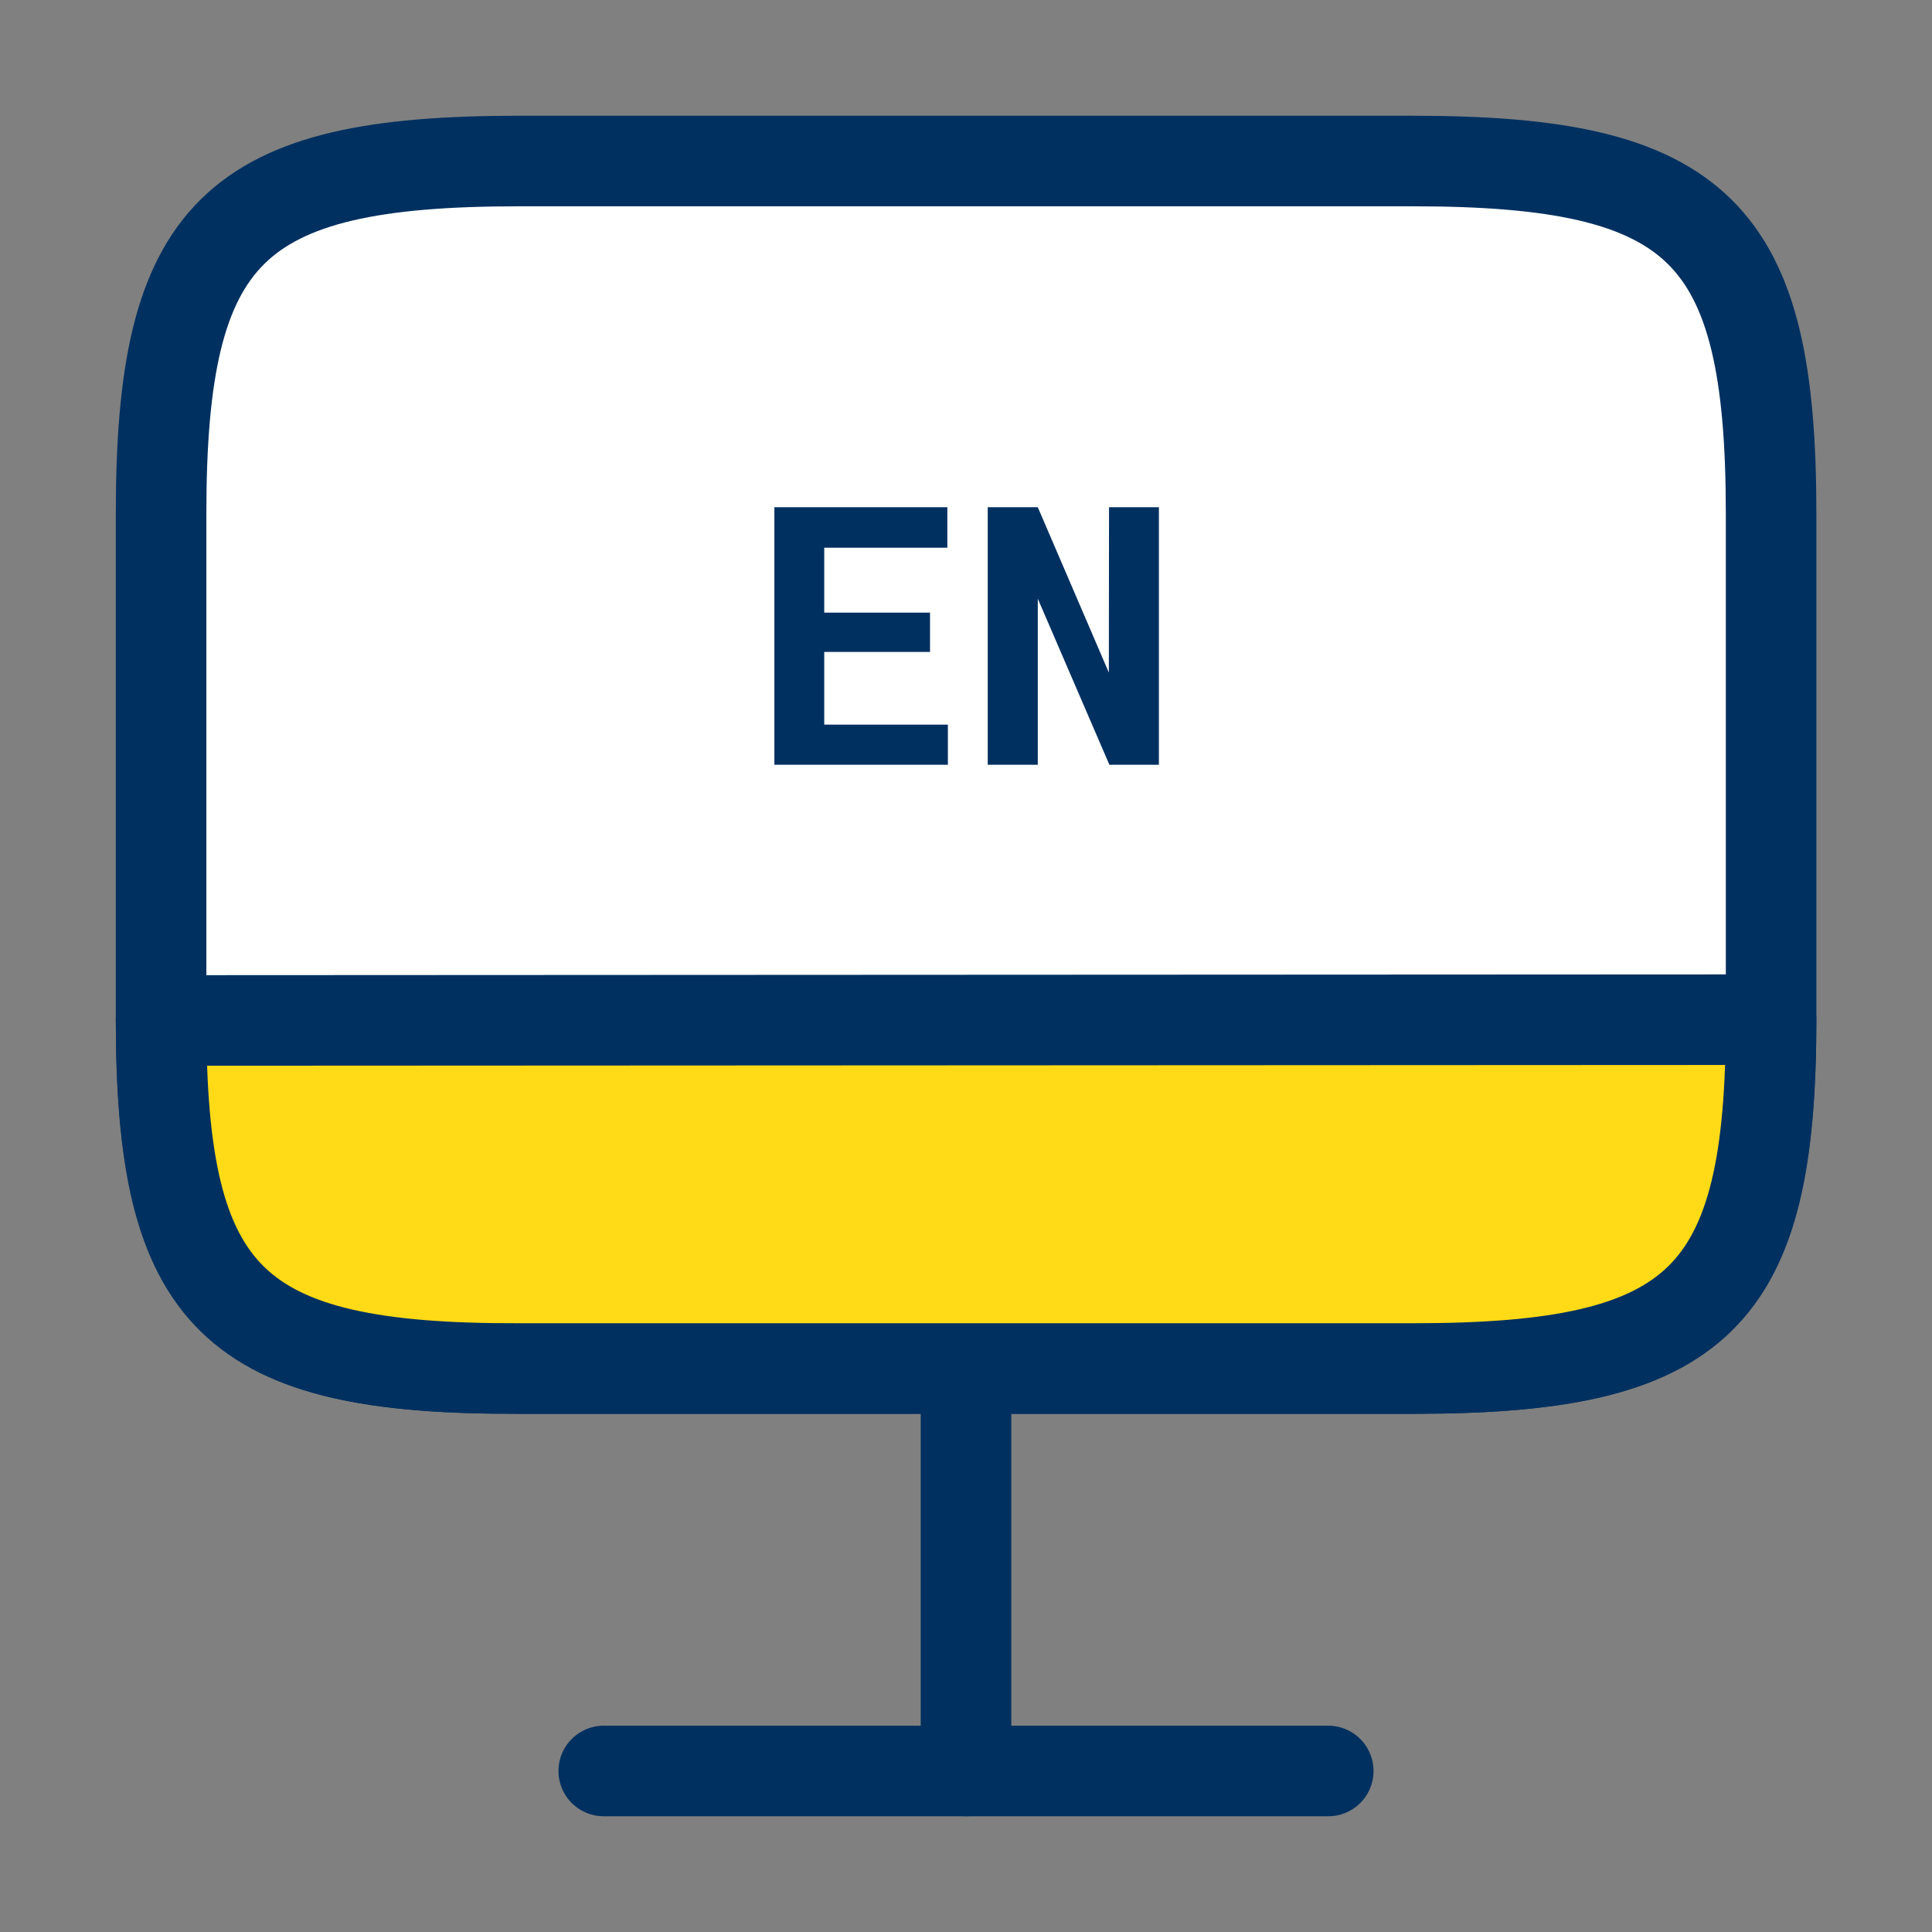
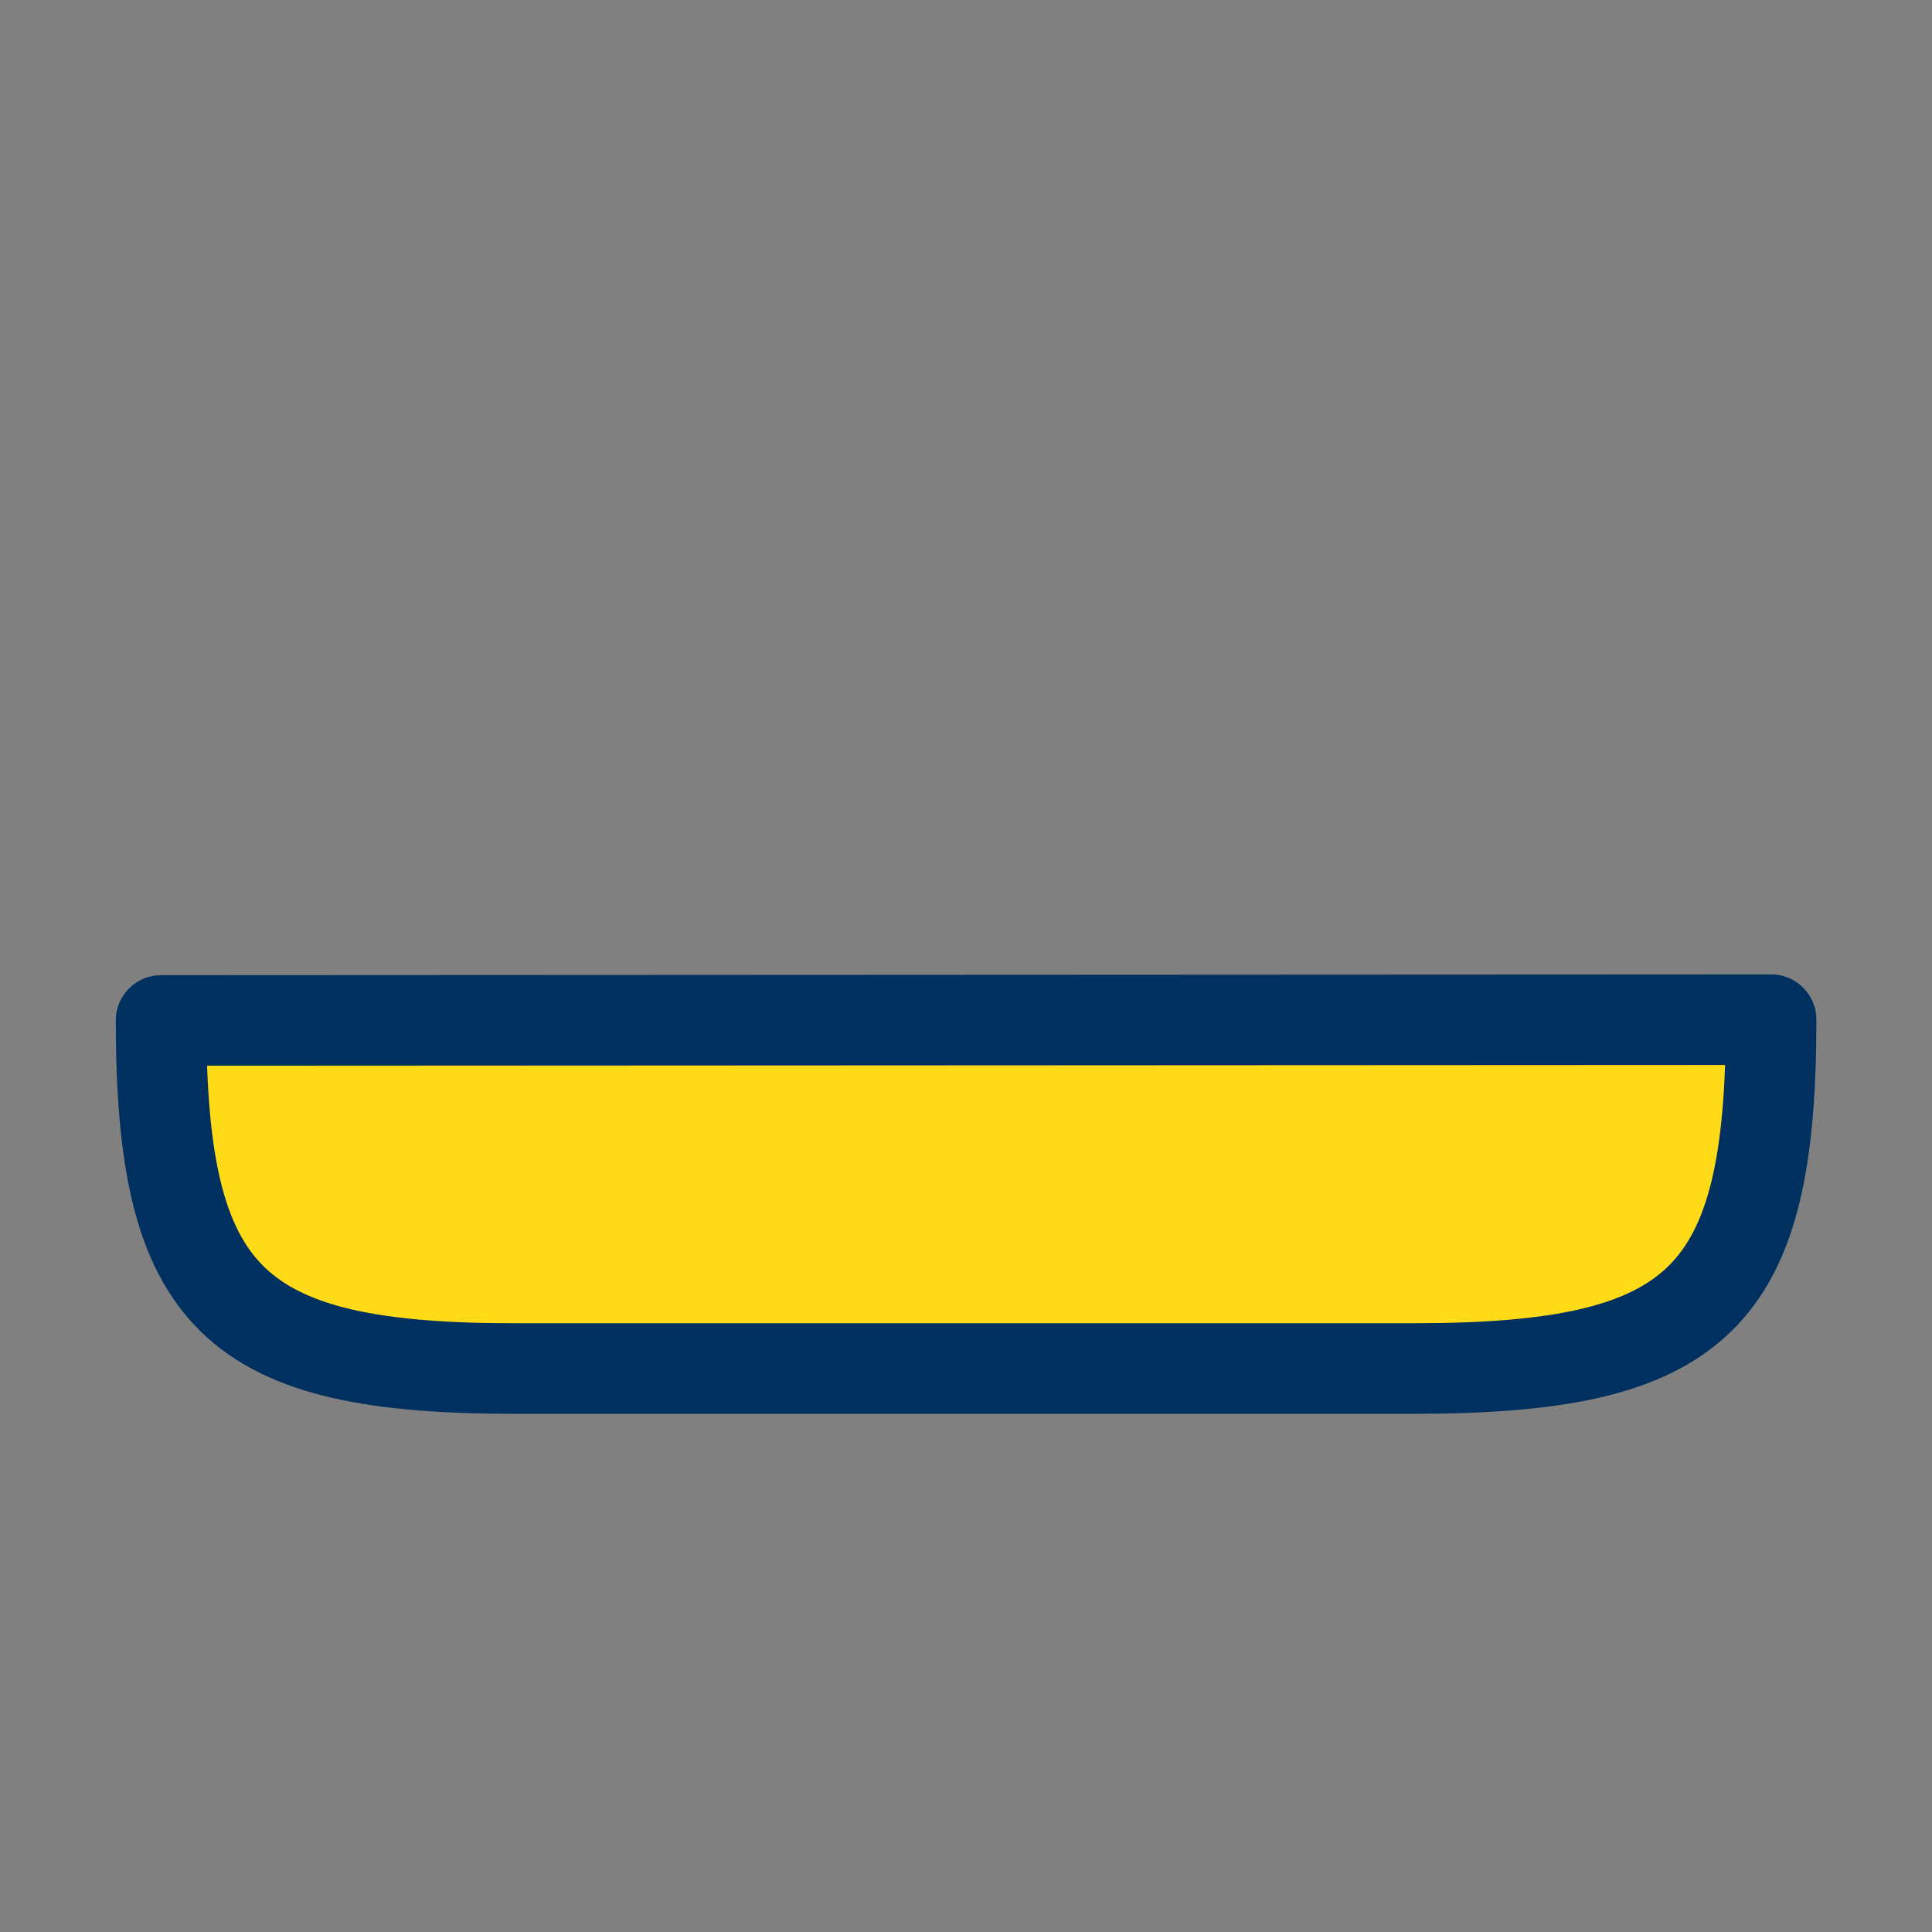
<svg xmlns="http://www.w3.org/2000/svg" width="32" height="32" viewBox="0 0 32 32" fill="none">
  <rect x="0" y="0" width="32" height="32" fill="#808080" stroke="none" />
-   <path d="M8.588 2.667H23.401C28.148 2.667 29.335 3.837 29.335 8.505V16.828C29.335 21.509 28.148 22.667 23.415 22.667H8.588C3.855 22.68 2.668 21.509 2.668 16.842V8.505C2.668 3.837 3.855 2.667 8.588 2.667Z" fill="white" stroke="#003060" stroke-width="1.5" stroke-linecap="round" stroke-linejoin="round" />
  <path d="M23.415 22.667C28.148 22.667 29.335 21.521 29.335 16.889L2.668 16.902C2.668 21.521 3.855 22.68 8.588 22.667H23.415Z" fill="#FFDA16" stroke="#003060" stroke-width="1.5" stroke-linecap="round" stroke-linejoin="round" />
-   <path d="M16 22.96V29.333" stroke="#003060" stroke-width="1.5" stroke-linecap="round" stroke-linejoin="round" />
-   <path d="M10 29.333H22" stroke="#003060" stroke-width="1.5" stroke-linecap="round" stroke-linejoin="round" />
-   <path d="M15.404 10.798H13.652V12.002H15.7V12.667H12.826V8.401H15.691V9.072H13.652V10.147H15.404V10.798ZM19.195 12.667H18.375L17.189 9.916V12.667H16.36V8.401H17.189L18.366 11.14L18.369 8.401H19.195V12.667Z" fill="#003060" />
</svg>